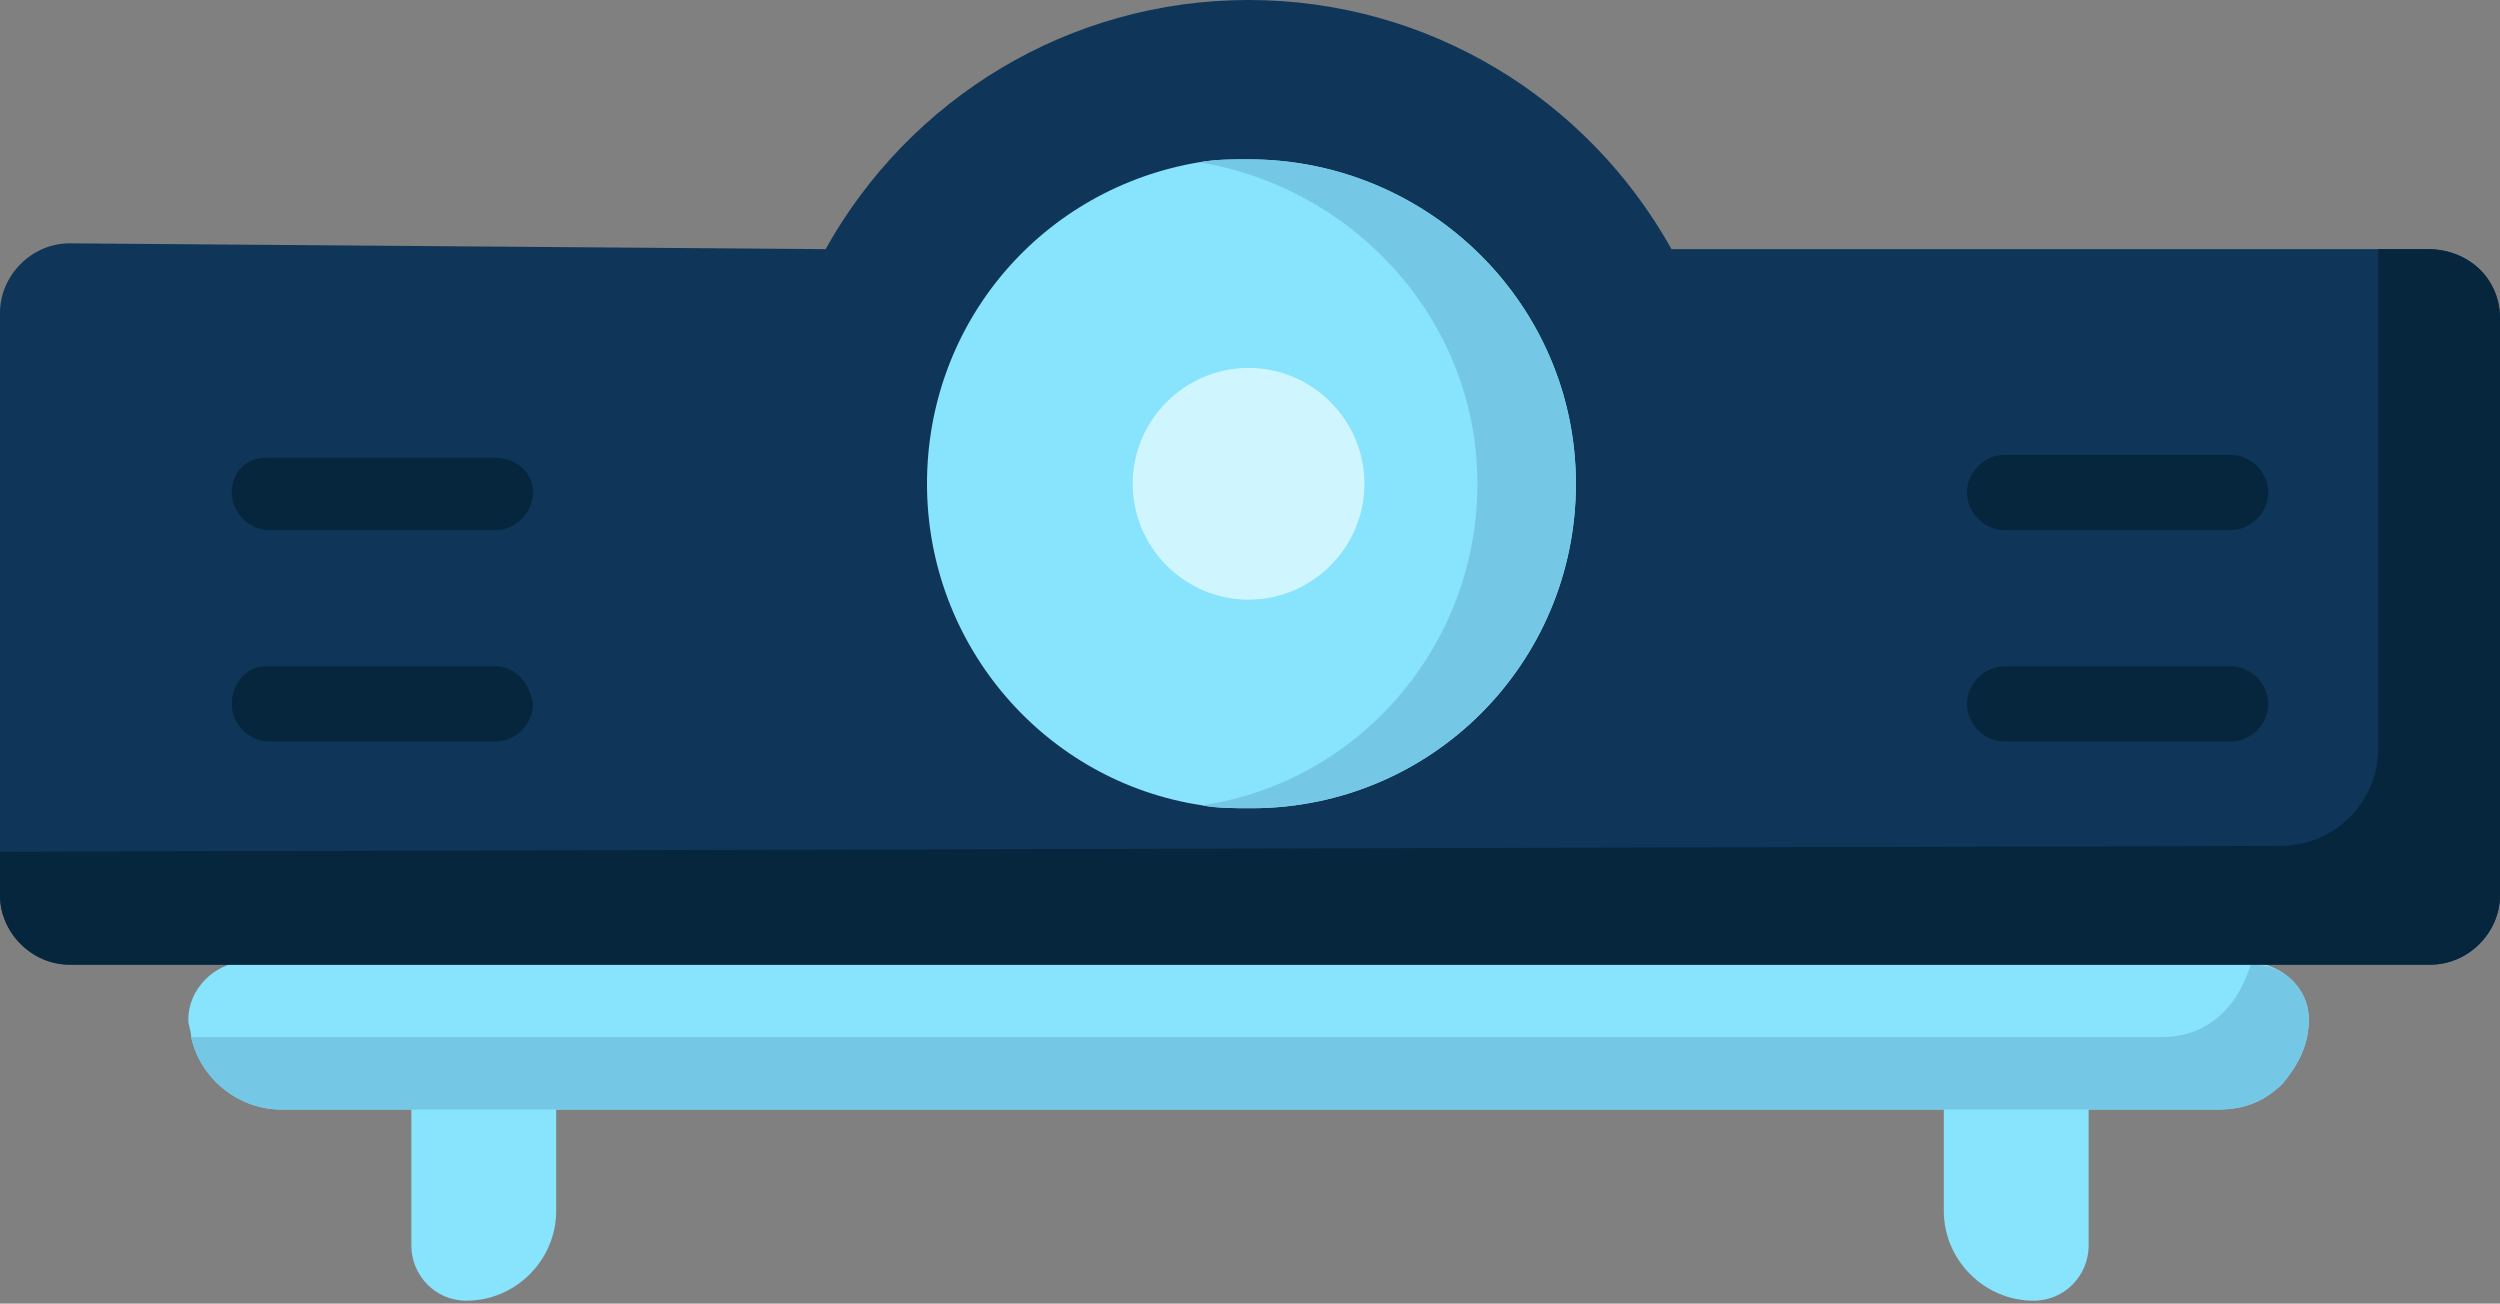
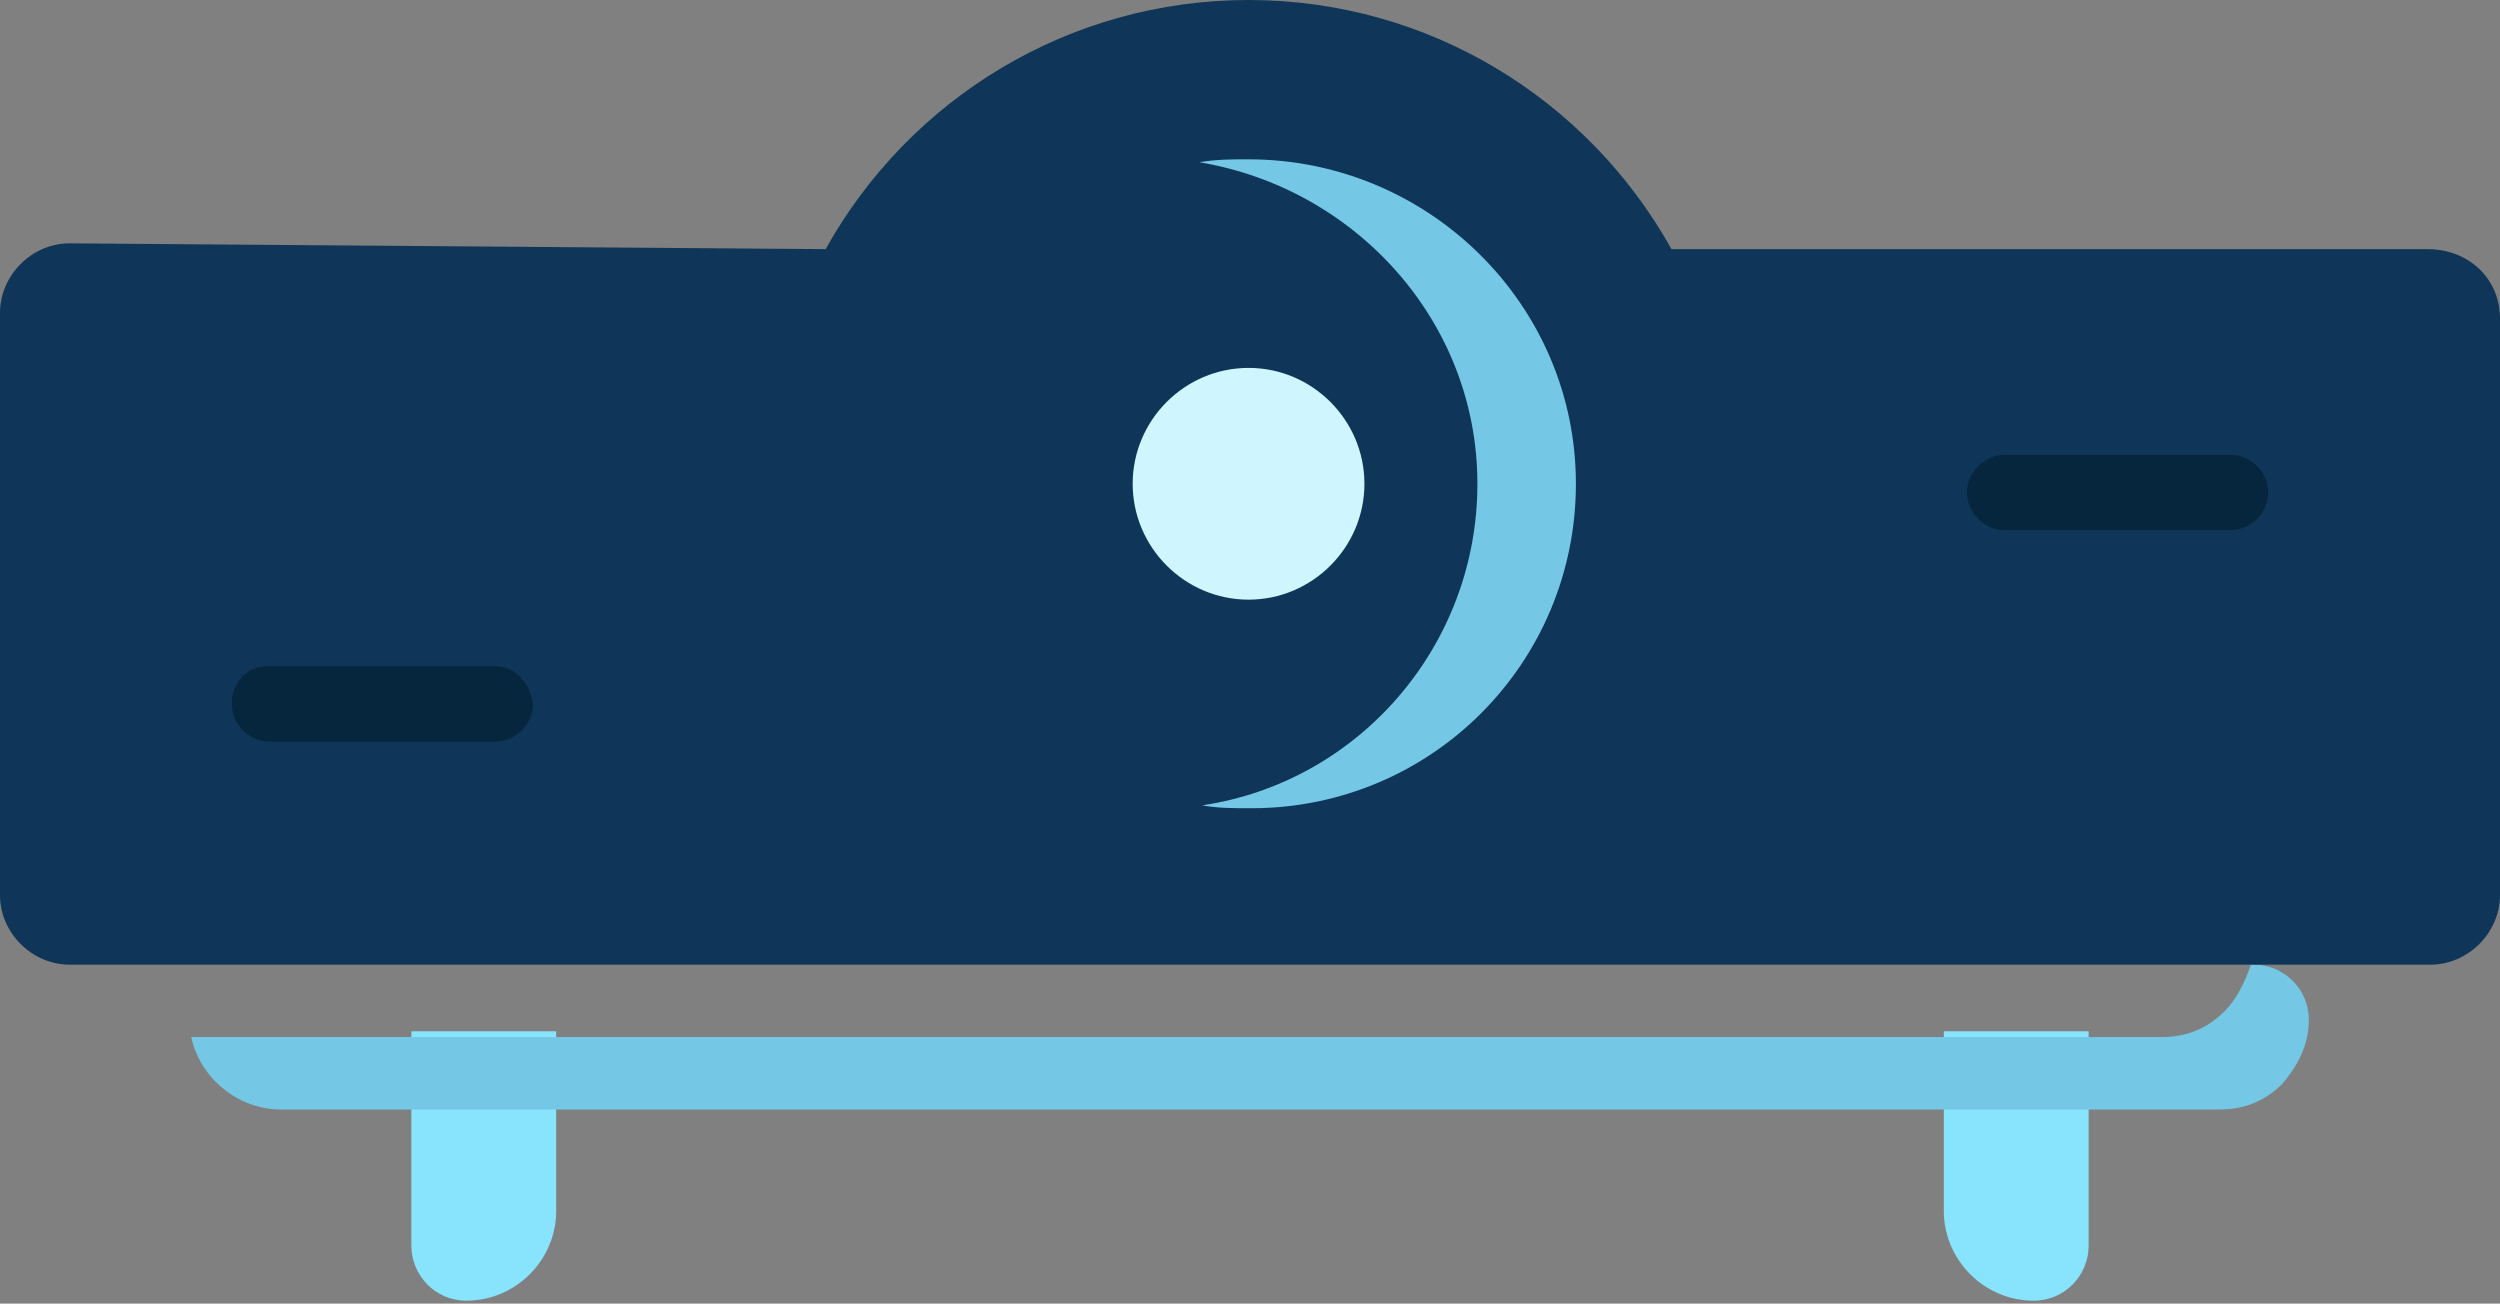
<svg xmlns="http://www.w3.org/2000/svg" version="1.1" id="Layer_1" x="0px" y="0px" viewBox="0 0 86.3 45" style="enable-background:new 0 0 86.3 45;" xml:space="preserve">
  <rect x="0" y="0" width="86.3" height="45" fill="#808080" stroke="none" />
  <style type="text/css">
	.st0{fill:#88E3FC;}
	.st1{fill:#74C8E5;}
	.st2{fill:#0F3658;}
	.st3{fill:#06263D;}
	.st4{fill:#CFF6FF;}
</style>
  <g>
    <g>
      <path class="st0" d="M19.2,35.6v6.2c0,1.7-1.4,3.1-3.1,3.1c-1.1,0-1.9-0.9-1.9-1.9v-7.4L19.2,35.6z" />
-       <path class="st0" d="M67.1,35.6v6.2c0,1.7,1.4,3.1,3.1,3.1c1.1,0,1.9-0.9,1.9-1.9v-7.4L67.1,35.6z" />
+       <path class="st0" d="M67.1,35.6v6.2c0,1.7,1.4,3.1,3.1,3.1c1.1,0,1.9-0.9,1.9-1.9v-7.4z" />
    </g>
-     <path class="st0" d="M79.7,35.2c0,0.9-0.4,1.6-0.9,2.2c-0.6,0.6-1.3,0.9-2.2,0.9H9.7c-1.5,0-2.8-1.1-3.1-2.5c0-0.2-0.1-0.4-0.1-0.6   c0-0.5,0.2-1,0.6-1.4c0.3-0.3,0.8-0.6,1.4-0.6l34.6-3.4l34.6,3.4C78.8,33.3,79.7,34.1,79.7,35.2L79.7,35.2z" />
    <path class="st1" d="M79.7,35.2c0,0.9-0.4,1.6-0.9,2.2c-0.6,0.6-1.3,0.9-2.2,0.9H9.7c-1.5,0-2.8-1.1-3.1-2.5h68   c0.9,0,1.6-0.3,2.2-0.9c0.4-0.4,0.7-1,0.9-1.6h0.1C78.8,33.3,79.7,34.1,79.7,35.2z" />
    <g>
      <path class="st2" d="M86.3,11v19.9c0,1.3-1.1,2.4-2.4,2.4H2.4c-1.3,0-2.4-1.1-2.4-2.4V10.8c0-1.3,1.1-2.4,2.4-2.4l26.1,0.2    C31.4,3.4,36.9,0,43.1,0s11.7,3.4,14.6,8.6h26.1C85.2,8.6,86.3,9.6,86.3,11L86.3,11z" />
    </g>
-     <path class="st3" d="M86.3,11v19.9c0,1.3-1.1,2.4-2.4,2.4H2.4c-1.3,0-2.4-1.1-2.4-2.4v-1.5l78.7-0.2c1.9,0,3.4-1.5,3.4-3.4V8.6h1.7   C85.2,8.6,86.3,9.6,86.3,11L86.3,11z" />
    <g>
      <path class="st3" d="M69.2,18.3H77c0.7,0,1.3-0.6,1.3-1.3s-0.6-1.3-1.3-1.3h-7.8c-0.7,0-1.3,0.6-1.3,1.3S68.5,18.3,69.2,18.3z" />
-       <path class="st3" d="M77,23h-7.8c-0.7,0-1.3,0.6-1.3,1.3c0,0.7,0.6,1.3,1.3,1.3H77c0.7,0,1.3-0.6,1.3-1.3C78.3,23.6,77.7,23,77,23    z" />
-       <path class="st3" d="M17.1,15.8H9.2C8.5,15.8,8,16.3,8,17s0.6,1.3,1.3,1.3h7.8c0.7,0,1.3-0.6,1.3-1.3S17.8,15.8,17.1,15.8z" />
      <path class="st3" d="M17.1,23H9.2C8.5,23,8,23.6,8,24.3c0,0.7,0.6,1.3,1.3,1.3h7.8c0.7,0,1.3-0.6,1.3-1.3    C18.3,23.6,17.8,23,17.1,23z" />
    </g>
    <g>
-       <path class="st0" d="M54.4,16.7c0,6.2-5,11.2-11.2,11.2c-0.6,0-1.2,0-1.7-0.1c-5.4-0.8-9.5-5.5-9.5-11.1S36,6.5,41.4,5.6    c0.6-0.1,1.1-0.1,1.7-0.1C49.3,5.5,54.4,10.5,54.4,16.7L54.4,16.7z" />
      <path class="st1" d="M54.4,16.7c0,6.2-5,11.2-11.2,11.2c-0.6,0-1.2,0-1.7-0.1c5.4-0.8,9.5-5.5,9.5-11.1S46.8,6.5,41.4,5.6    c0.6-0.1,1.1-0.1,1.7-0.1C49.3,5.5,54.4,10.5,54.4,16.7L54.4,16.7z" />
      <path class="st4" d="M43.1,12.7c-2.2,0-4,1.8-4,4c0,2.2,1.8,4,4,4c2.2,0,4-1.8,4-4C47.1,14.5,45.3,12.7,43.1,12.7L43.1,12.7z" />
    </g>
  </g>
</svg>